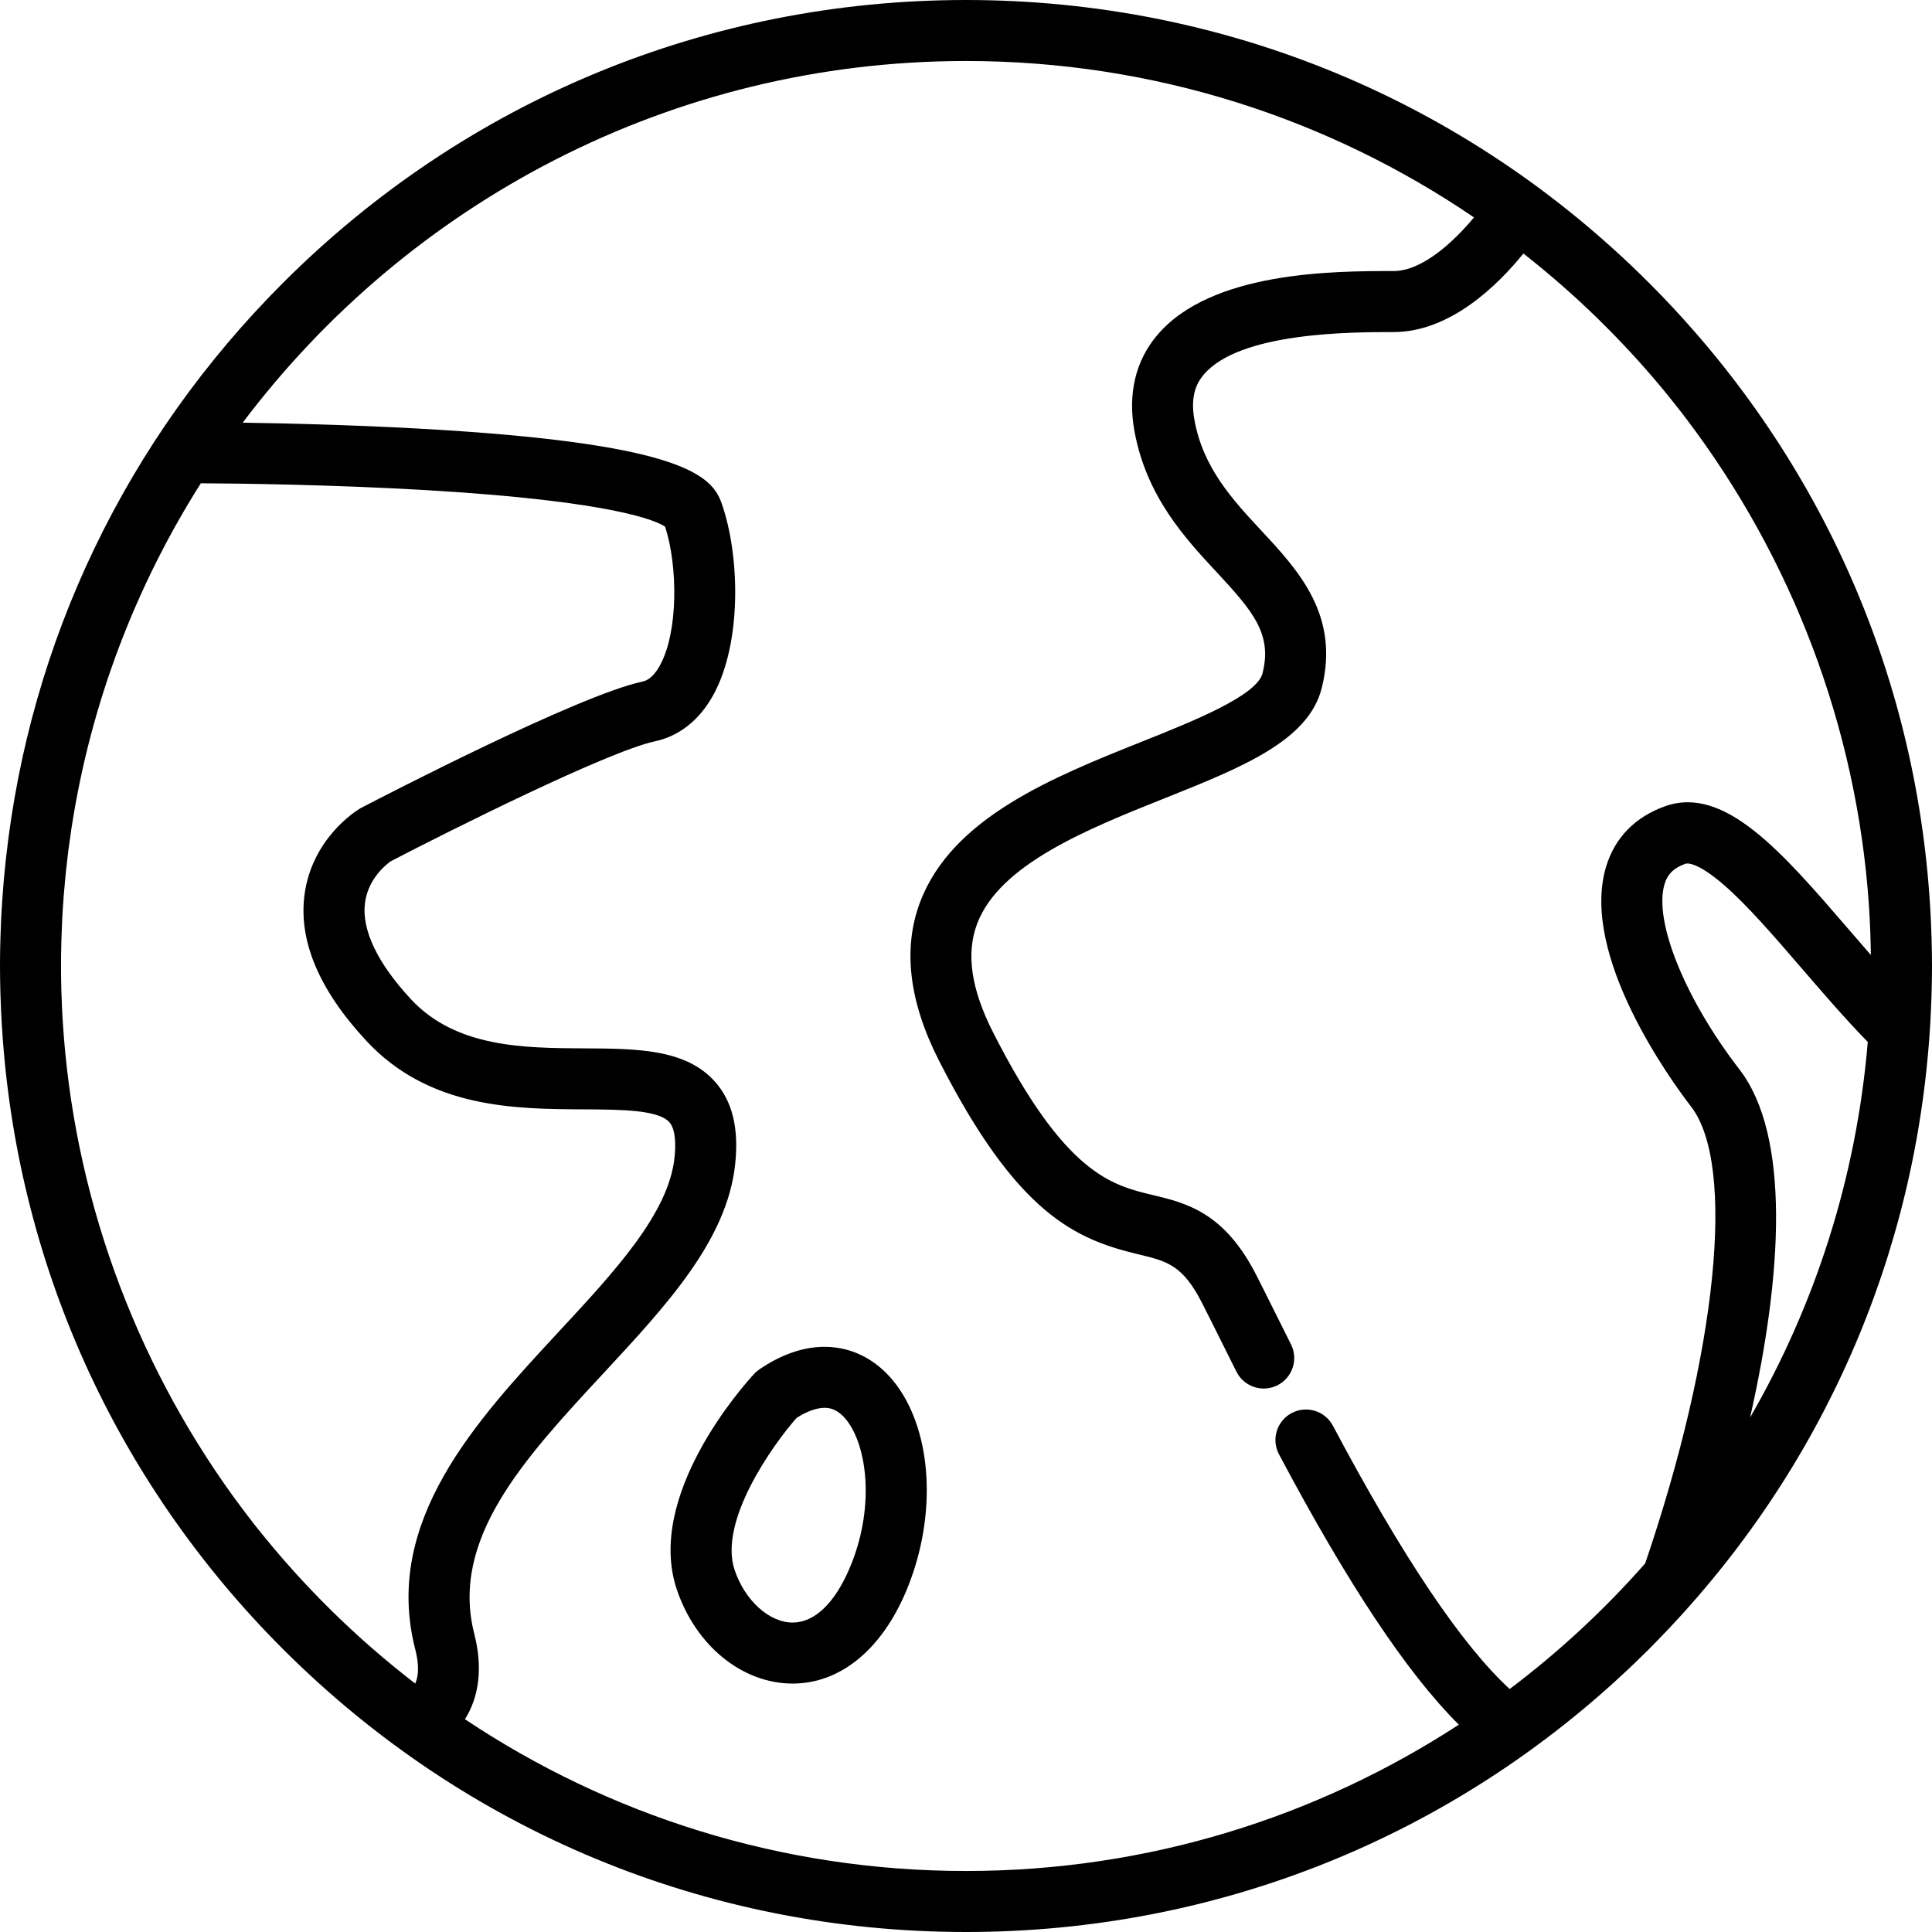
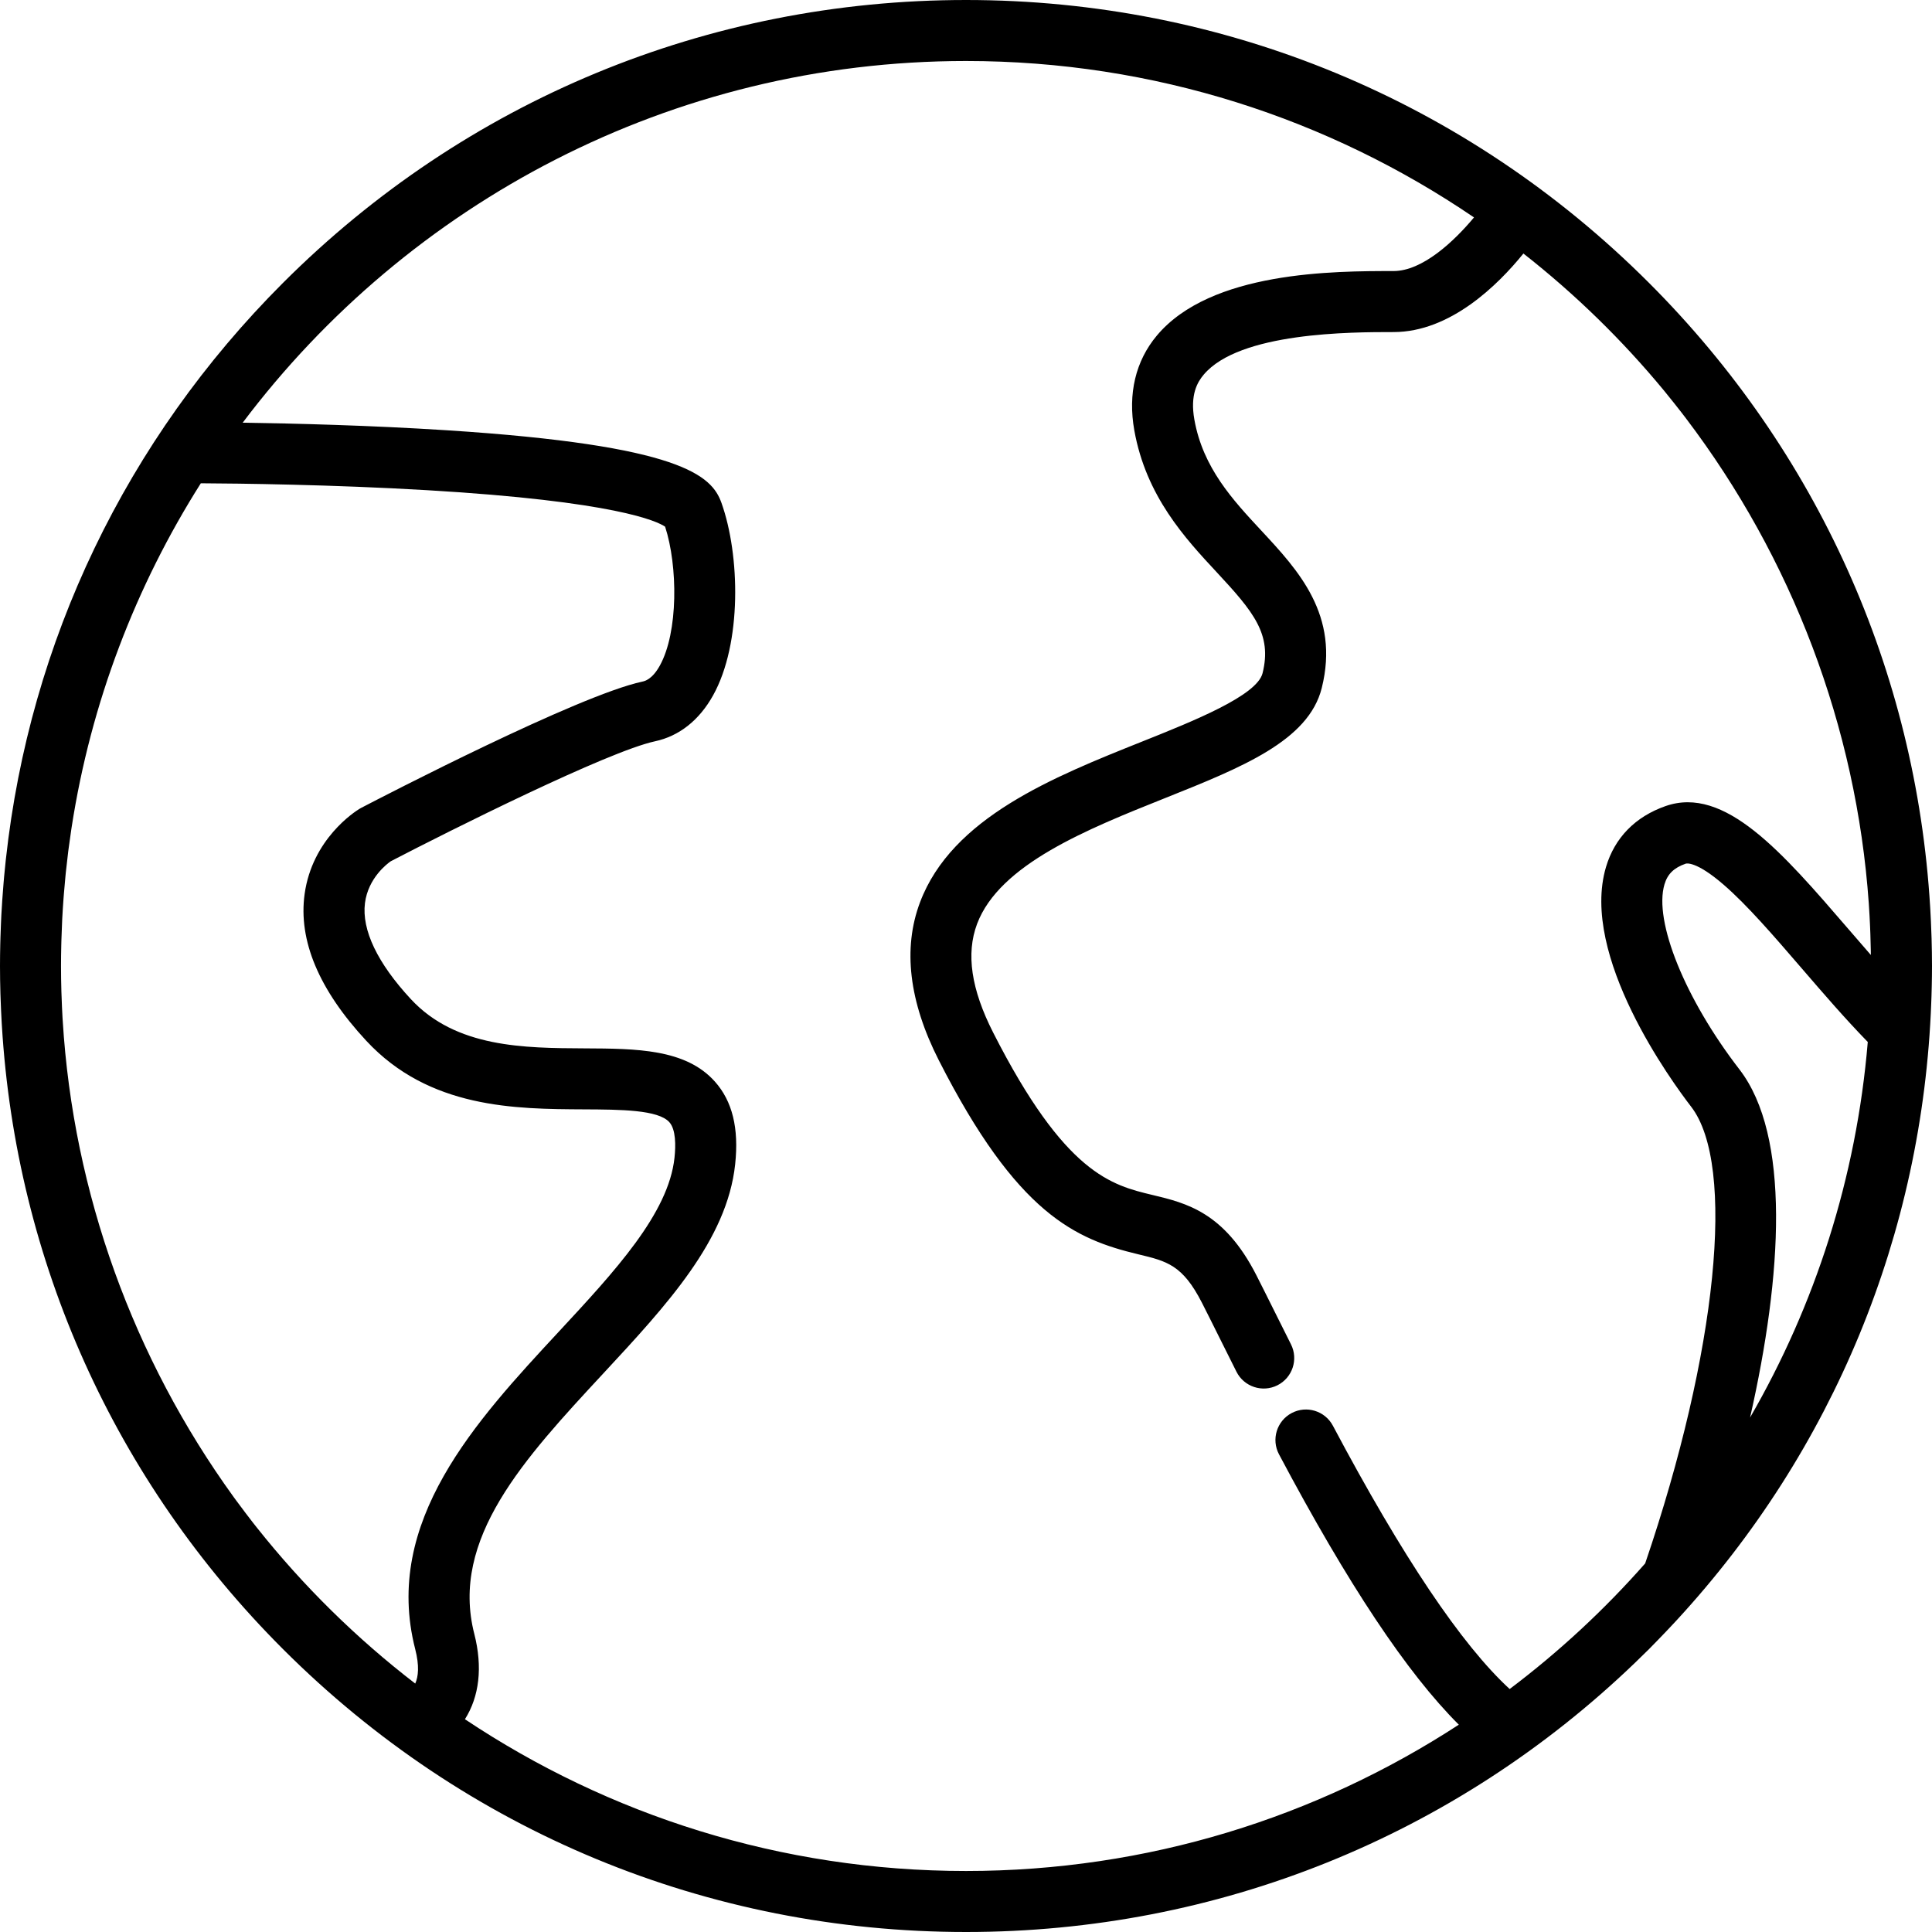
<svg xmlns="http://www.w3.org/2000/svg" fill="#000000" height="800px" width="800px" version="1.1" id="Layer_1" viewBox="0 0 512 512" xml:space="preserve">
  <g>
    <g>
      <g>
-         <path d="M218.507,356.921c-5.64,0-11.456,2.016-17.286,5.991c-0.509,0.346-0.976,0.75-1.393,1.202     c-2.975,3.229-28.821,32.27-20.467,57.11c5.015,14.916,17.35,24.938,30.692,24.938c12.535,0,23.481-8.881,30.031-24.365     c7.888-18.641,7.275-40.088-1.525-53.368C233.64,361.009,226.518,356.921,218.507,356.921z M225.193,415.499     c-3.955,9.347-9.331,14.495-15.141,14.495c-6.191,0-12.653-5.855-15.366-13.923c-4.35-12.936,10.149-33.197,16.409-40.305     c2.759-1.755,5.309-2.677,7.413-2.677c0.925,0,3.742,0,6.574,4.273C230.009,384.799,231.63,400.287,225.193,415.499z" />
        <path d="M511.889,248.73c-0.013-0.472-0.036-0.943-0.052-1.414c-0.07-2.116-0.165-4.226-0.287-6.333     c-0.014-0.23-0.028-0.458-0.042-0.688c-3.756-62.473-29.86-120.684-74.491-165.316C388.668,26.628,324.38,0,256.001,0     S123.333,26.628,74.982,74.981c-41.605,41.604-67.107,95.01-73.42,152.665c-0.023,0.207-0.046,0.413-0.068,0.62     c-0.142,1.326-0.277,2.653-0.398,3.983c-0.055,0.591-0.101,1.182-0.152,1.774c-0.128,1.52-0.247,3.043-0.349,4.568     c-0.087,1.286-0.168,2.574-0.236,3.863c-0.038,0.725-0.067,1.453-0.099,2.18c-0.056,1.273-0.102,2.546-0.14,3.821     c-0.018,0.622-0.037,1.243-0.051,1.865c-0.041,1.893-0.069,3.784-0.069,5.68c0,2.435,0.043,4.863,0.11,7.287     c0.014,0.473,0.036,0.946,0.052,1.421c0.07,2.119,0.166,4.233,0.288,6.343c0.014,0.235,0.028,0.47,0.043,0.705     C4.26,334.208,30.362,392.4,74.981,437.018C123.333,485.372,187.621,512,256.001,512c66.661,0,129.426-25.317,177.336-71.388     c0.227-0.219,0.452-0.442,0.678-0.662c1.005-0.973,2.012-1.94,3.004-2.932c0.462-0.462,0.91-0.937,1.369-1.402     c0.371-0.375,0.738-0.755,1.106-1.133c1.384-1.422,2.75-2.858,4.096-4.305c0.265-0.286,0.531-0.569,0.795-0.856     c41.477-44.993,65.138-102.395,67.414-163.576c0.023-0.592,0.045-1.182,0.065-1.771c0.027-0.9,0.053-1.801,0.071-2.702     c0.039-1.774,0.065-3.538,0.065-5.273C511.999,253.57,511.956,251.148,511.889,248.73z M110.041,446.162     c-15.608-12.009-29.705-25.886-41.945-41.304c-0.343-0.433-0.691-0.863-1.03-1.3c-0.631-0.806-1.248-1.622-1.869-2.436     c-0.889-1.172-1.775-2.346-2.643-3.533c-0.226-0.308-0.452-0.618-0.676-0.926c-26.502-36.652-42.466-80.438-45.259-126.201     c-0.017-0.283-0.038-0.567-0.054-0.852c-0.107-1.867-0.183-3.739-0.247-5.613c-0.014-0.433-0.038-0.865-0.05-1.299     c-0.064-2.229-0.099-4.461-0.099-6.699c0-1.838,0.028-3.668,0.07-5.496c0.011-0.49,0.025-0.98,0.039-1.469     c0.045-1.588,0.105-3.171,0.181-4.751c0.013-0.261,0.021-0.522,0.034-0.783c0.093-1.807,0.21-3.608,0.344-5.404     c0.033-0.446,0.07-0.891,0.106-1.337c0.121-1.513,0.254-3.022,0.403-4.527c0.033-0.343,0.065-0.688,0.099-1.031     c0.19-1.833,0.399-3.662,0.628-5.483c0.03-0.24,0.065-0.48,0.095-0.72c0.218-1.682,0.453-3.358,0.706-5.029     c0.037-0.243,0.072-0.485,0.109-0.727c5.111-33.092,17.02-63.968,34.238-91.164c10.122,0.052,34.701,0.337,59.964,1.827     c50.065,2.95,61.011,8.259,63.079,9.672c3.383,10.409,3.528,27.969-1.422,36.854c-2.036,3.653-3.992,4.072-4.636,4.209     c-16.935,3.628-68.622,30.4-74.46,33.441c-0.158,0.083-0.315,0.171-0.469,0.265c-1.277,0.777-12.528,8.011-14.549,22.581     c-1.705,12.291,3.79,25.374,16.332,38.881c16.703,17.988,39.461,18.098,57.748,18.187c9.648,0.046,19.625,0.096,22.573,3.392     c1.754,1.961,1.711,6.214,1.367,9.436c-1.579,14.752-15.738,30.011-30.73,46.164c-21.859,23.556-46.636,50.256-37.99,84.018     C111.175,441.476,110.872,444.305,110.041,446.162z M463.787,375.661c8.606-37.956,10.699-74.736-2.821-92.256     c-14.402-18.666-22.755-39.287-19.865-49.032c0.818-2.756,2.5-4.398,5.622-5.491c0.105-0.038,2.663-0.83,10.078,5.591     c6.253,5.413,13.294,13.585,20.748,22.236c5.654,6.562,11.475,13.316,17.428,19.422     C491.973,312.136,480.989,345.908,463.787,375.661z M489.801,246.156c-17.577-20.399-32.756-38.017-48.416-32.534     c-8.021,2.808-13.478,8.393-15.781,16.151c-6.989,23.554,17.569,57.036,22.564,63.51c11.927,15.456,6.9,65.071-12.181,121.04     c-10.805,12.269-22.835,23.431-35.908,33.285c-12.707-11.661-28.437-35.081-46.85-69.779c-2.092-3.944-6.987-5.444-10.931-3.351     s-5.444,6.987-3.351,10.931c18.258,34.406,33.945,58.007,47.653,71.65c-37.605,24.507-82.464,38.773-130.599,38.773     c-49.073,0-94.744-14.825-132.789-40.218c3.806-6.006,4.74-13.795,2.481-22.616c-6.457-25.218,13.281-46.49,34.179-69.009     c16.87-18.179,32.805-35.35,34.954-55.443c1.023-9.561-0.741-16.735-5.391-21.935c-7.737-8.651-20.76-8.715-34.547-8.782     c-15.957-0.078-34.042-0.166-45.979-13.021c-8.872-9.556-13.088-18.366-12.189-25.48c0.842-6.662,5.937-10.46,6.834-11.082     c15.603-8.113,57.593-29.128,70.041-31.795c6.391-1.37,11.706-5.571,15.372-12.15c7.701-13.818,7.152-37.25,2.227-51.036     c-2.575-7.208-10.533-15.233-72.773-19.236c-20.289-1.305-40.598-1.812-54.103-2.007c43.802-58.17,113.423-95.853,191.682-95.853     c49.866,0,96.22,15.304,134.628,41.453c-5.319,6.372-13.657,14.213-21.329,14.213c-15.712,0-48.407,0-62.728,17.106     c-5.635,6.73-7.698,15.412-5.966,25.105c3.122,17.483,13.508,28.649,21.855,37.621c9.746,10.477,14.711,16.424,12.132,26.743     c-1.489,5.954-18.312,12.678-31.831,18.08c-23.665,9.456-50.489,20.175-58.948,42.644c-4.602,12.218-2.924,26.298,4.982,41.849     c20.754,40.817,36.234,47.441,52.897,51.431c7.551,1.809,11.708,2.805,16.831,12.825c1.291,2.528,2.861,5.68,4.672,9.316     c1.366,2.739,2.864,5.748,4.482,8.97c2.004,3.989,6.864,5.598,10.853,3.595c3.989-2.005,5.599-6.864,3.595-10.853     c-1.609-3.203-3.101-6.197-4.458-8.921c-1.84-3.694-3.436-6.897-4.747-9.465c-8.511-16.652-18.58-19.064-27.464-21.19     c-10.871-2.603-23.192-5.553-42.249-43.036c-5.844-11.494-7.239-20.922-4.264-28.823c5.949-15.797,29.255-25.11,49.818-33.326     c20.402-8.153,38.023-15.194,41.518-29.172c4.828-19.31-6.227-31.193-15.98-41.677c-7.616-8.188-15.493-16.652-17.778-29.451     c-1.182-6.619,0.831-9.952,2.448-11.884c9.475-11.317,39.157-11.317,50.331-11.317c15.037,0,27.642-12.444,34.42-20.815     c13.694,10.737,26.197,22.926,37.271,36.337c0.003,0.004,0.006,0.008,0.01,0.012c0.886,1.074,1.753,2.162,2.62,3.252     c0.625,0.788,1.251,1.575,1.867,2.371c0.447,0.576,0.888,1.154,1.33,1.734c28.044,36.971,45.14,81.665,48.429,128.49     c0.013,0.194,0.024,0.388,0.037,0.582c0.125,1.841,0.223,3.684,0.305,5.532c0.029,0.674,0.054,1.348,0.078,2.023     c0.051,1.402,0.086,2.807,0.112,4.214c0.008,0.447,0.012,0.896,0.017,1.343C493.783,250.776,491.782,248.454,489.801,246.156z" />
      </g>
    </g>
  </g>
</svg>